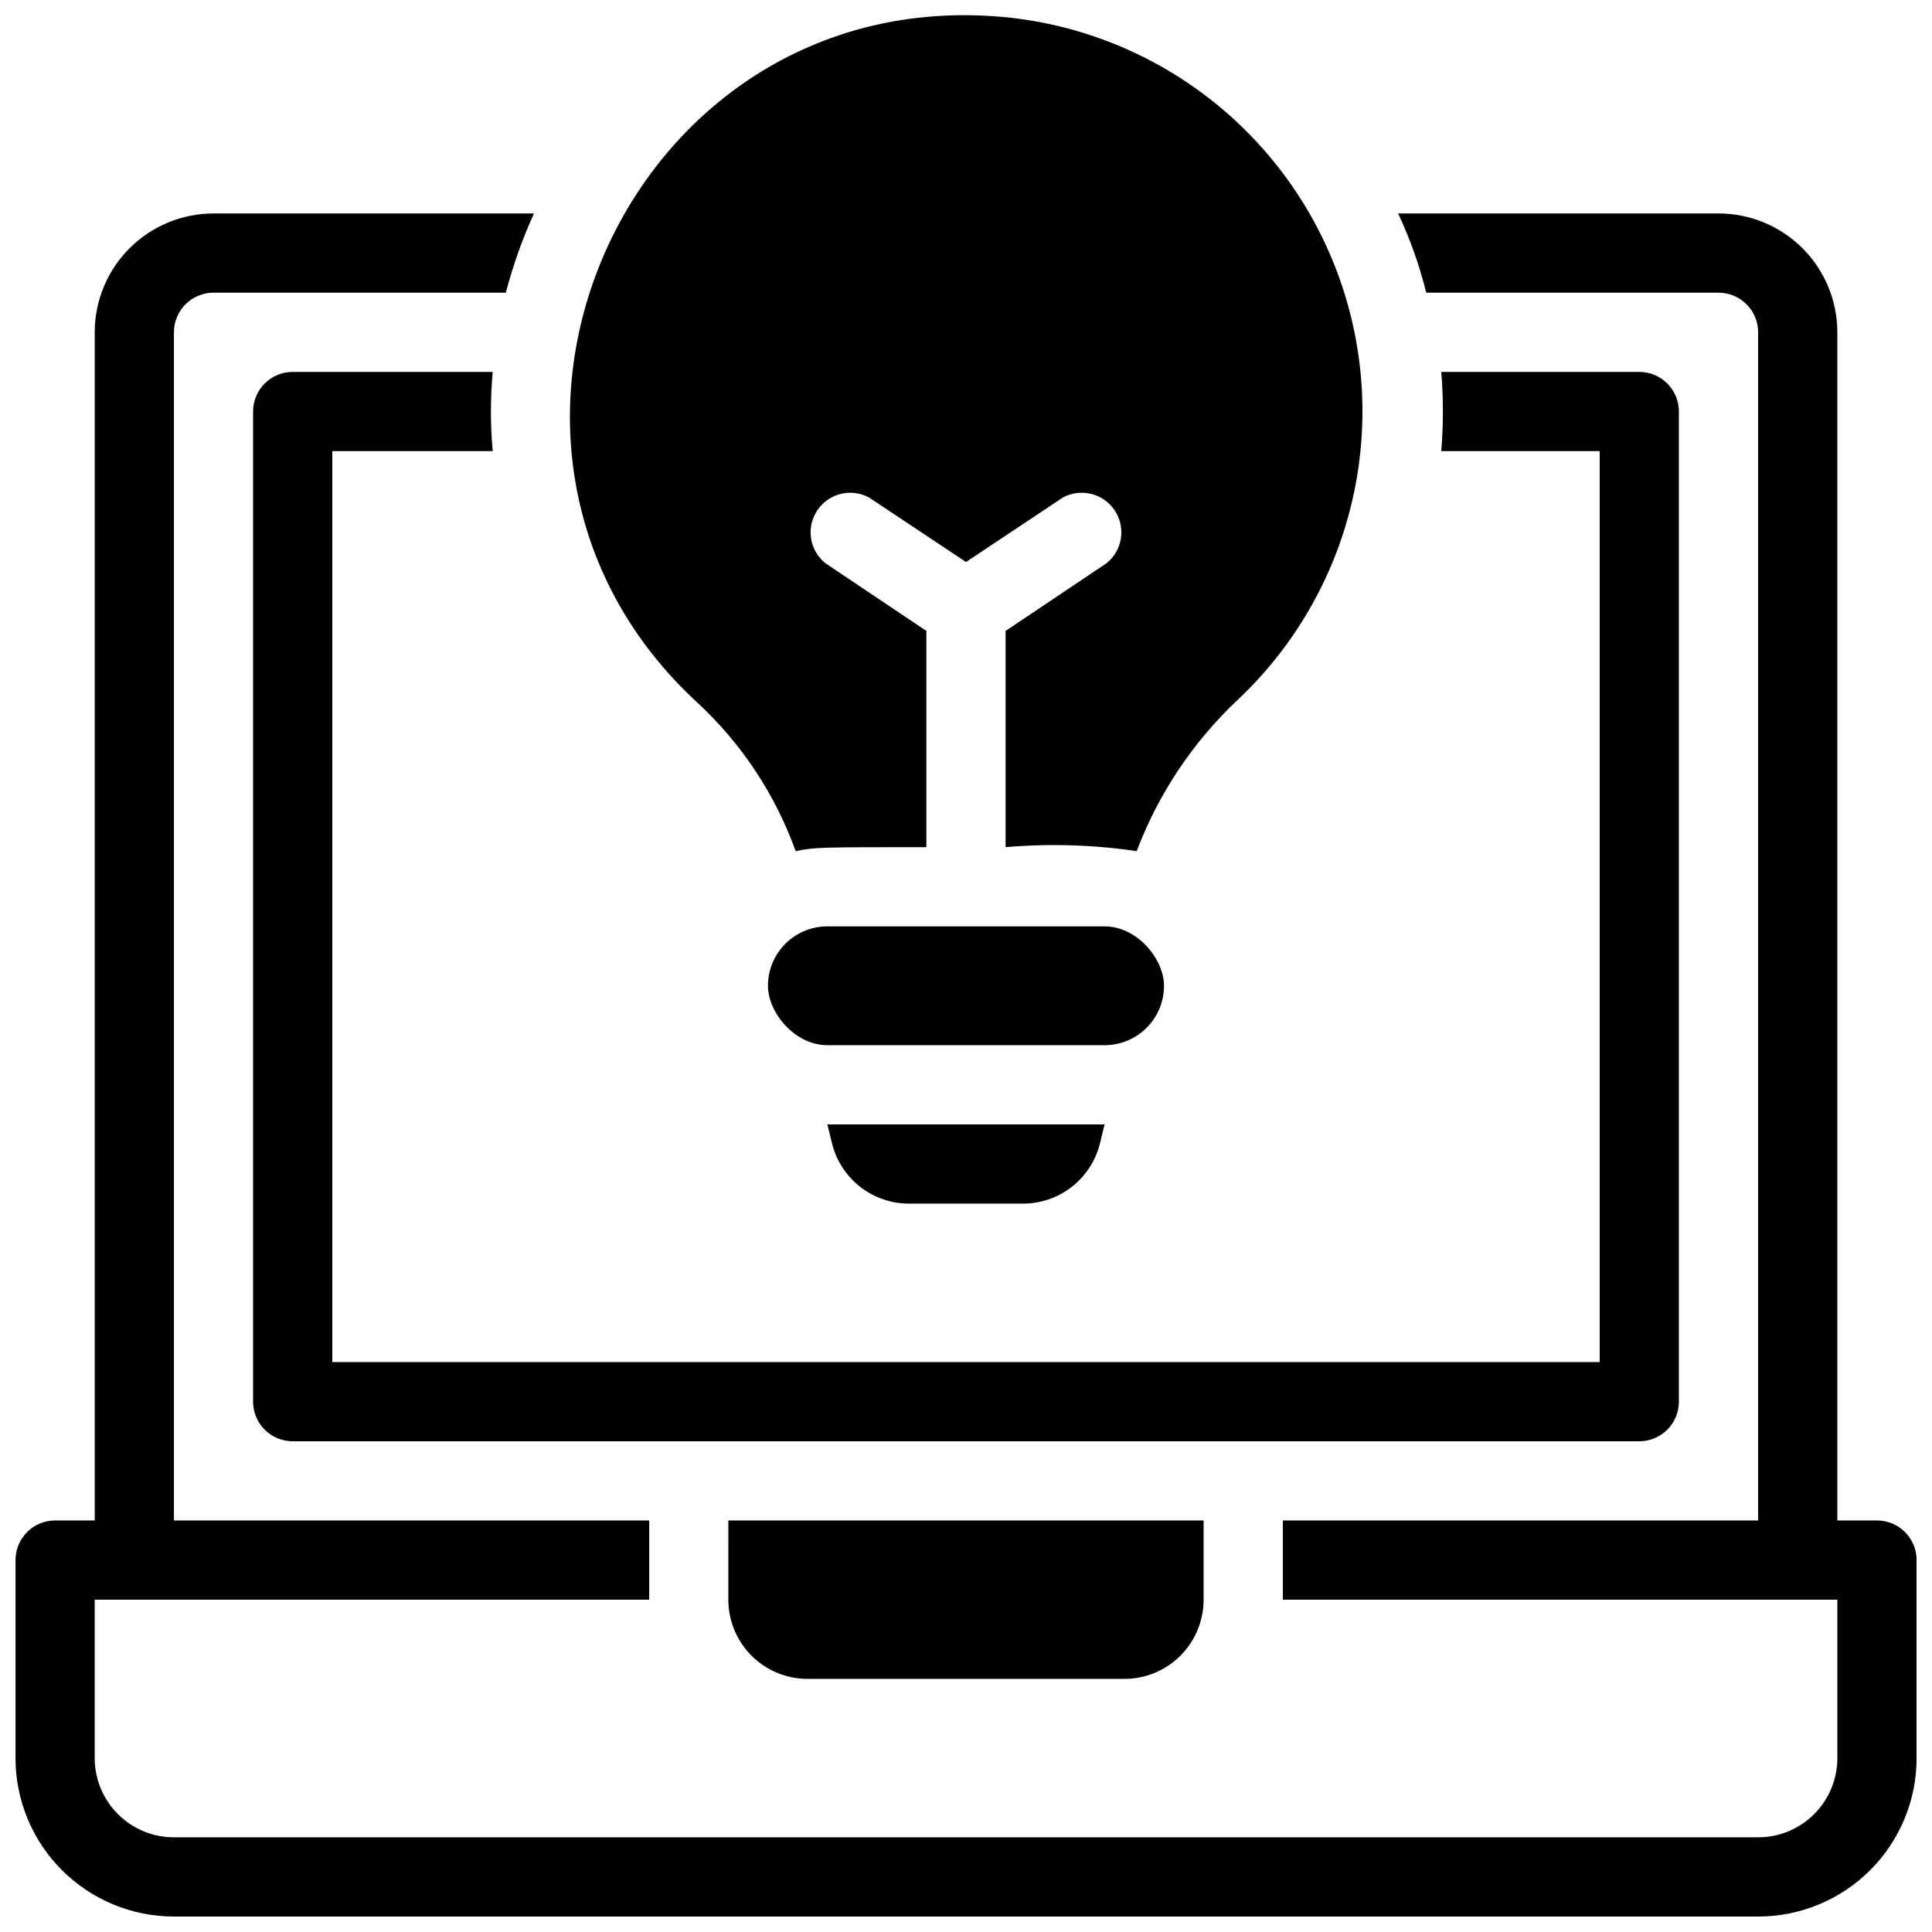
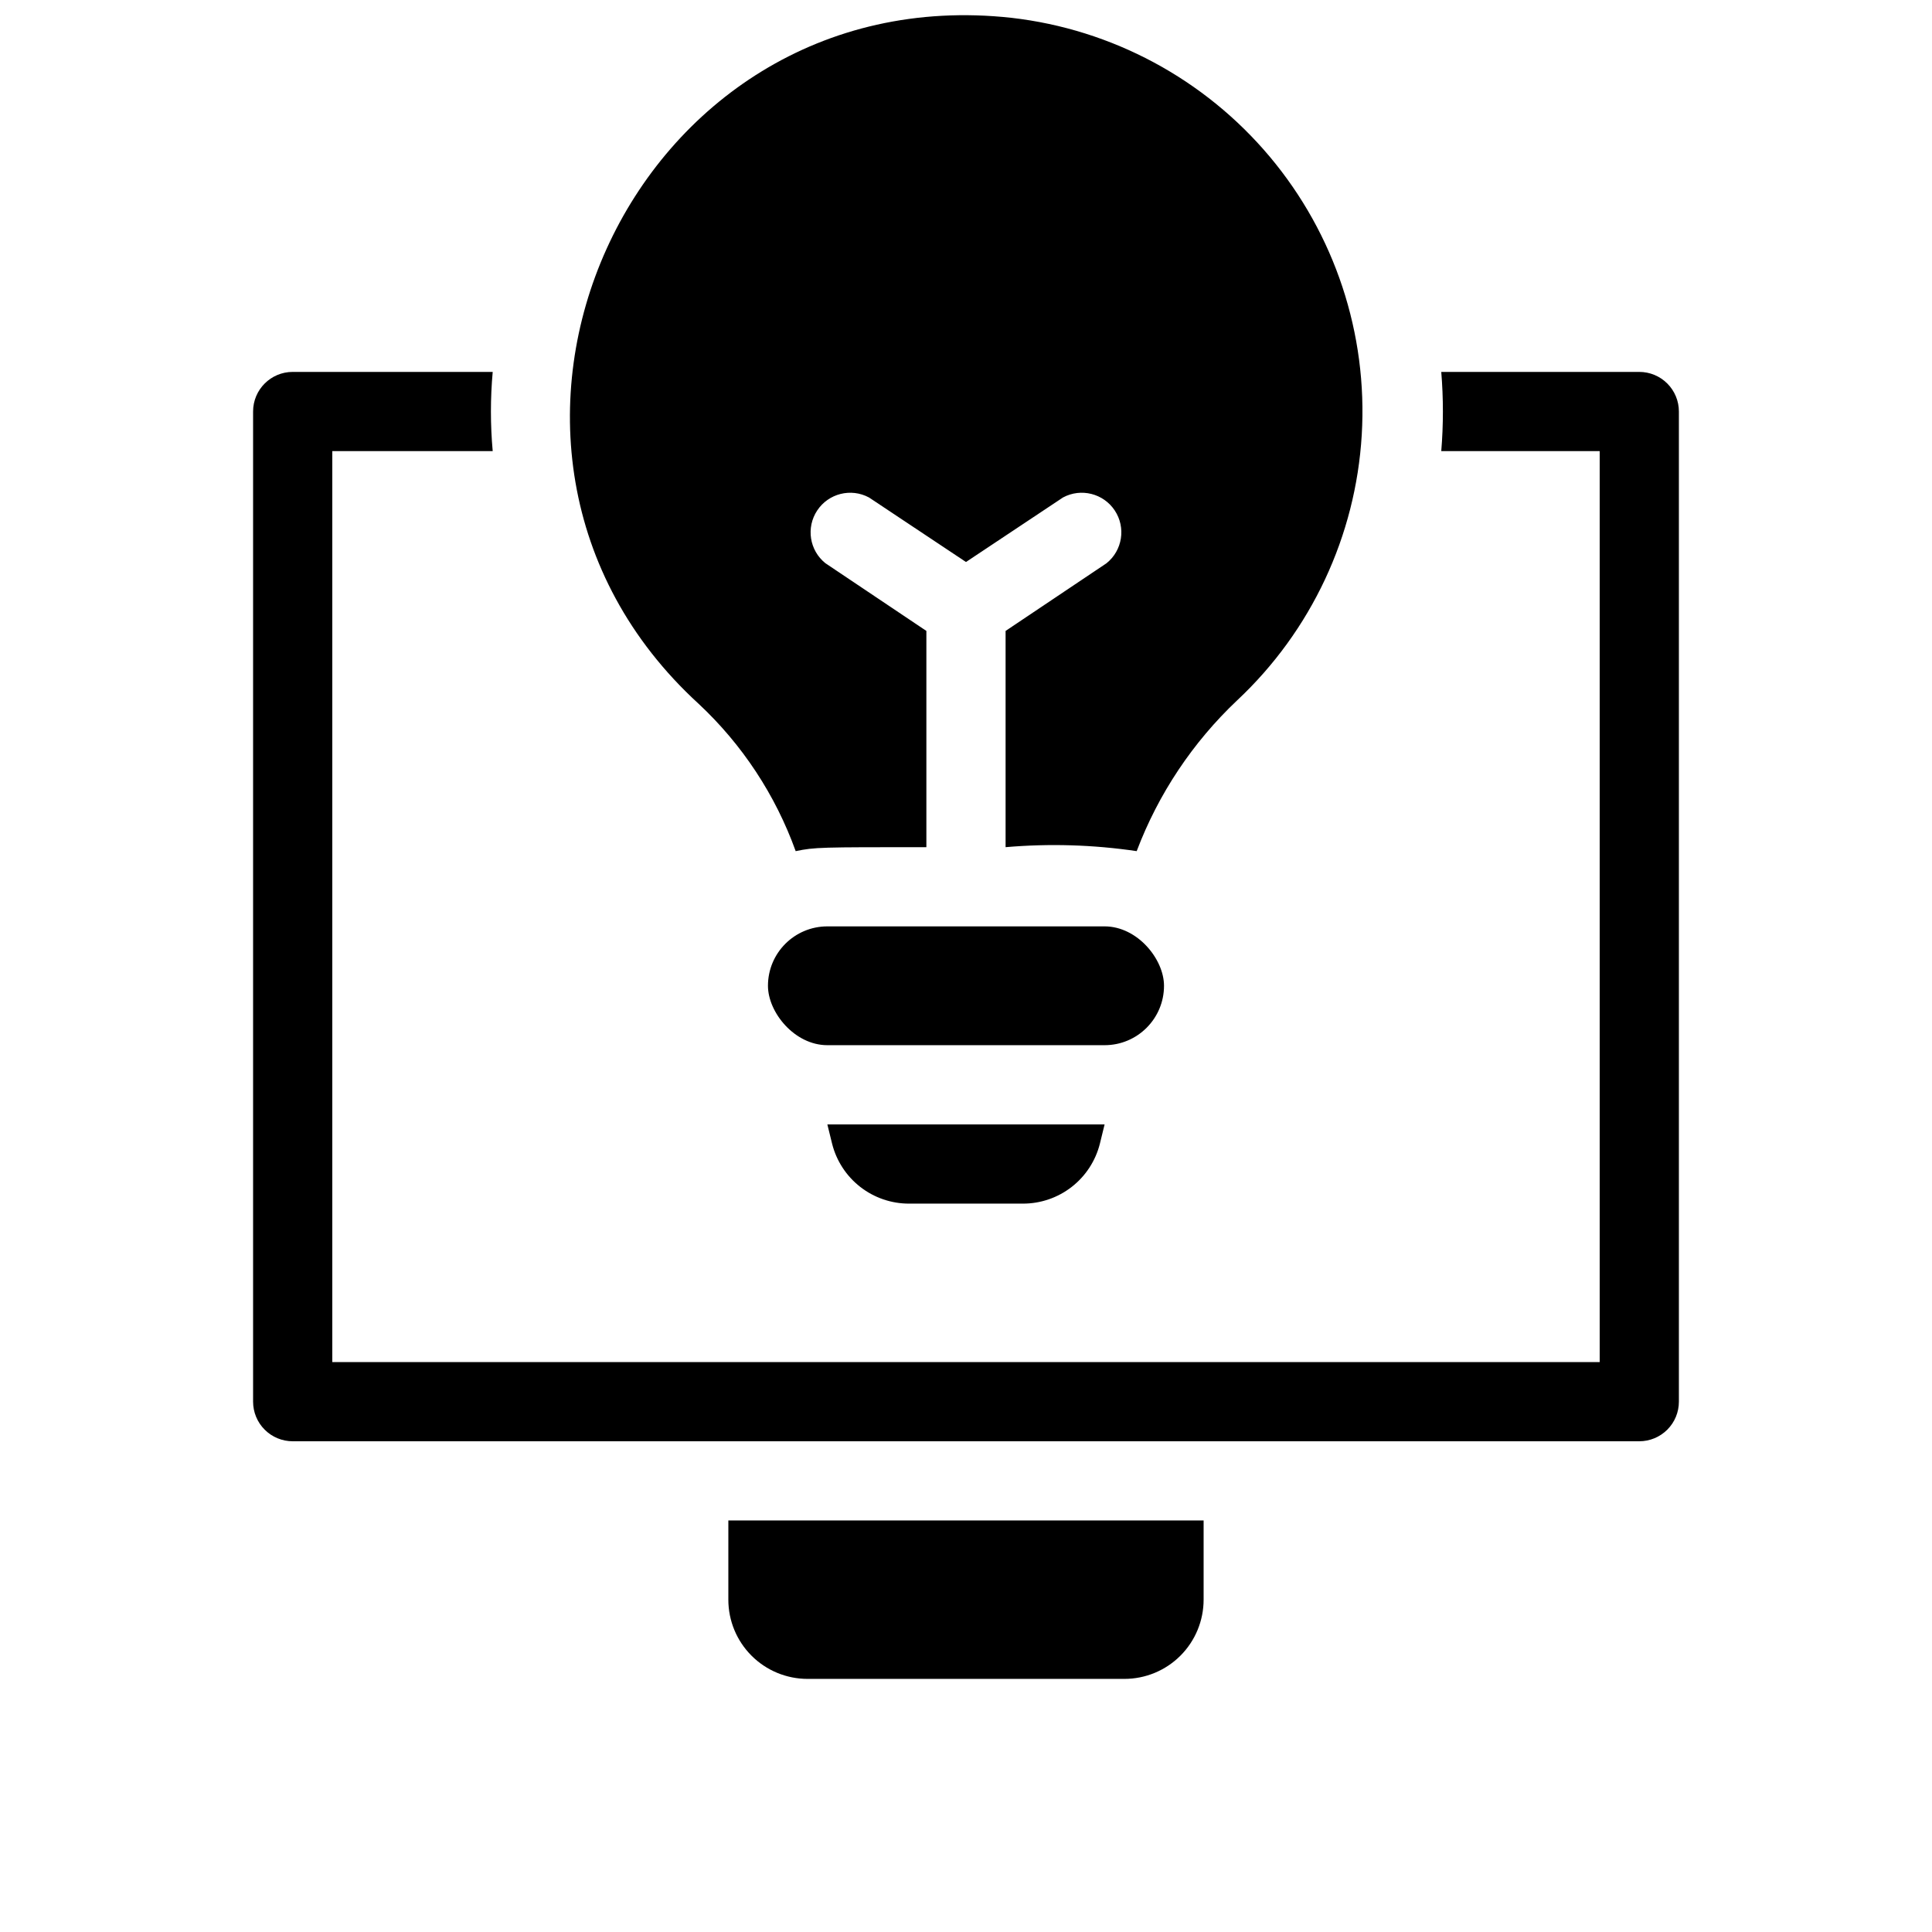
<svg xmlns="http://www.w3.org/2000/svg" width="800px" height="800px" version="1.1" viewBox="144 144 512 512">
  <defs>
    <clipPath id="b">
      <path d="m148.09 200h503.81v451.9h-503.81z" />
    </clipPath>
    <clipPath id="a">
      <path d="m295 148.09h211v221.91h-211z" />
    </clipPath>
  </defs>
  <path d="m337.02 546.94h125.95v20.992c0 5.57-2.215 10.91-6.148 14.844-3.938 3.938-9.277 6.148-14.844 6.148h-83.969c-5.57 0-10.906-2.211-14.844-6.148-3.938-3.934-6.148-9.273-6.148-14.844z" />
  <g clip-path="url(#b)">
-     <path d="m641.41 546.94h-10.496v-314.88c0-8.352-3.316-16.359-9.223-22.266-5.902-5.906-13.914-9.223-22.266-9.223h-84.91c3.164 6.734 5.66 13.766 7.449 20.992h77.461c2.785 0 5.453 1.105 7.422 3.074s3.074 4.637 3.074 7.422v314.88h-125.95v20.992h146.95v41.984c0 5.57-2.211 10.906-6.148 14.844s-9.273 6.148-14.844 6.148h-419.84c-5.566 0-10.906-2.211-14.844-6.148s-6.148-9.273-6.148-14.844v-41.984h146.95v-20.992h-125.95v-314.88c0-5.797 4.699-10.496 10.496-10.496h77.461c1.883-7.195 4.375-14.219 7.453-20.992h-84.914c-8.352 0-16.359 3.316-22.266 9.223s-9.223 13.914-9.223 22.266v314.88h-10.496c-5.797 0-10.496 4.699-10.496 10.496v52.48c0 11.137 4.422 21.816 12.297 29.688 7.875 7.875 18.551 12.297 29.688 12.297h419.84c11.137 0 21.816-4.422 29.688-12.297 7.875-7.871 12.297-18.551 12.297-29.688v-52.48c0-2.781-1.105-5.453-3.074-7.422s-4.637-3.074-7.422-3.074z" />
-   </g>
+     </g>
  <path d="m578.43 242.56h-52.48c0.578 6.984 0.578 14.008 0 20.992h41.984v241.41h-335.87v-241.41h42.508c-0.629-6.984-0.629-14.008 0-20.992h-53.004c-5.797 0-10.496 4.699-10.496 10.496v262.4c0 2.785 1.105 5.457 3.074 7.422 1.969 1.969 4.637 3.074 7.422 3.074h356.86c2.785 0 5.453-1.105 7.422-3.074 1.969-1.965 3.074-4.637 3.074-7.422v-262.4c0-2.785-1.105-5.453-3.074-7.422s-4.637-3.074-7.422-3.074z" />
  <path d="m363.26 389.5h73.473c8.695 0 15.742 8.695 15.742 15.742 0 8.695-7.051 15.742-15.742 15.742h-73.473c-8.695 0-15.742-8.695-15.742-15.742 0-8.695 7.051-15.742 15.742-15.742z" />
  <path d="m436.73 441.98-1.258 5.144v-0.004c-1.148 4.531-3.769 8.551-7.461 11.422-3.688 2.871-8.23 4.43-12.902 4.43h-30.23c-4.672 0-9.215-1.559-12.902-4.43s-6.312-6.891-7.457-11.422l-1.262-5.141z" />
  <g clip-path="url(#a)">
    <path d="m471.89 329.57c-11.797 11.141-20.914 24.812-26.656 39.988-11.504-1.699-23.16-2.051-34.742-1.047v-57.309l26.766-17.949h-0.004c4.223-3.398 5.16-9.453 2.168-13.973-2.996-4.516-8.938-6.012-13.711-3.449l-25.715 17.105-25.715-17.109v0.004c-4.777-2.562-10.719-1.066-13.711 3.449-2.996 4.519-2.059 10.574 2.164 13.973l26.766 17.949v57.309c-28.234 0-29.492 0-34.637 1.051v-0.004c-5.352-14.871-14.164-28.254-25.719-39.043-74.309-68.016-18.367-192.92 82.922-181.79 26.668 3.059 51.152 16.223 68.414 36.777 17.266 20.559 25.996 46.949 24.398 73.746-1.598 26.797-13.402 51.965-32.988 70.324z" />
  </g>
</svg>